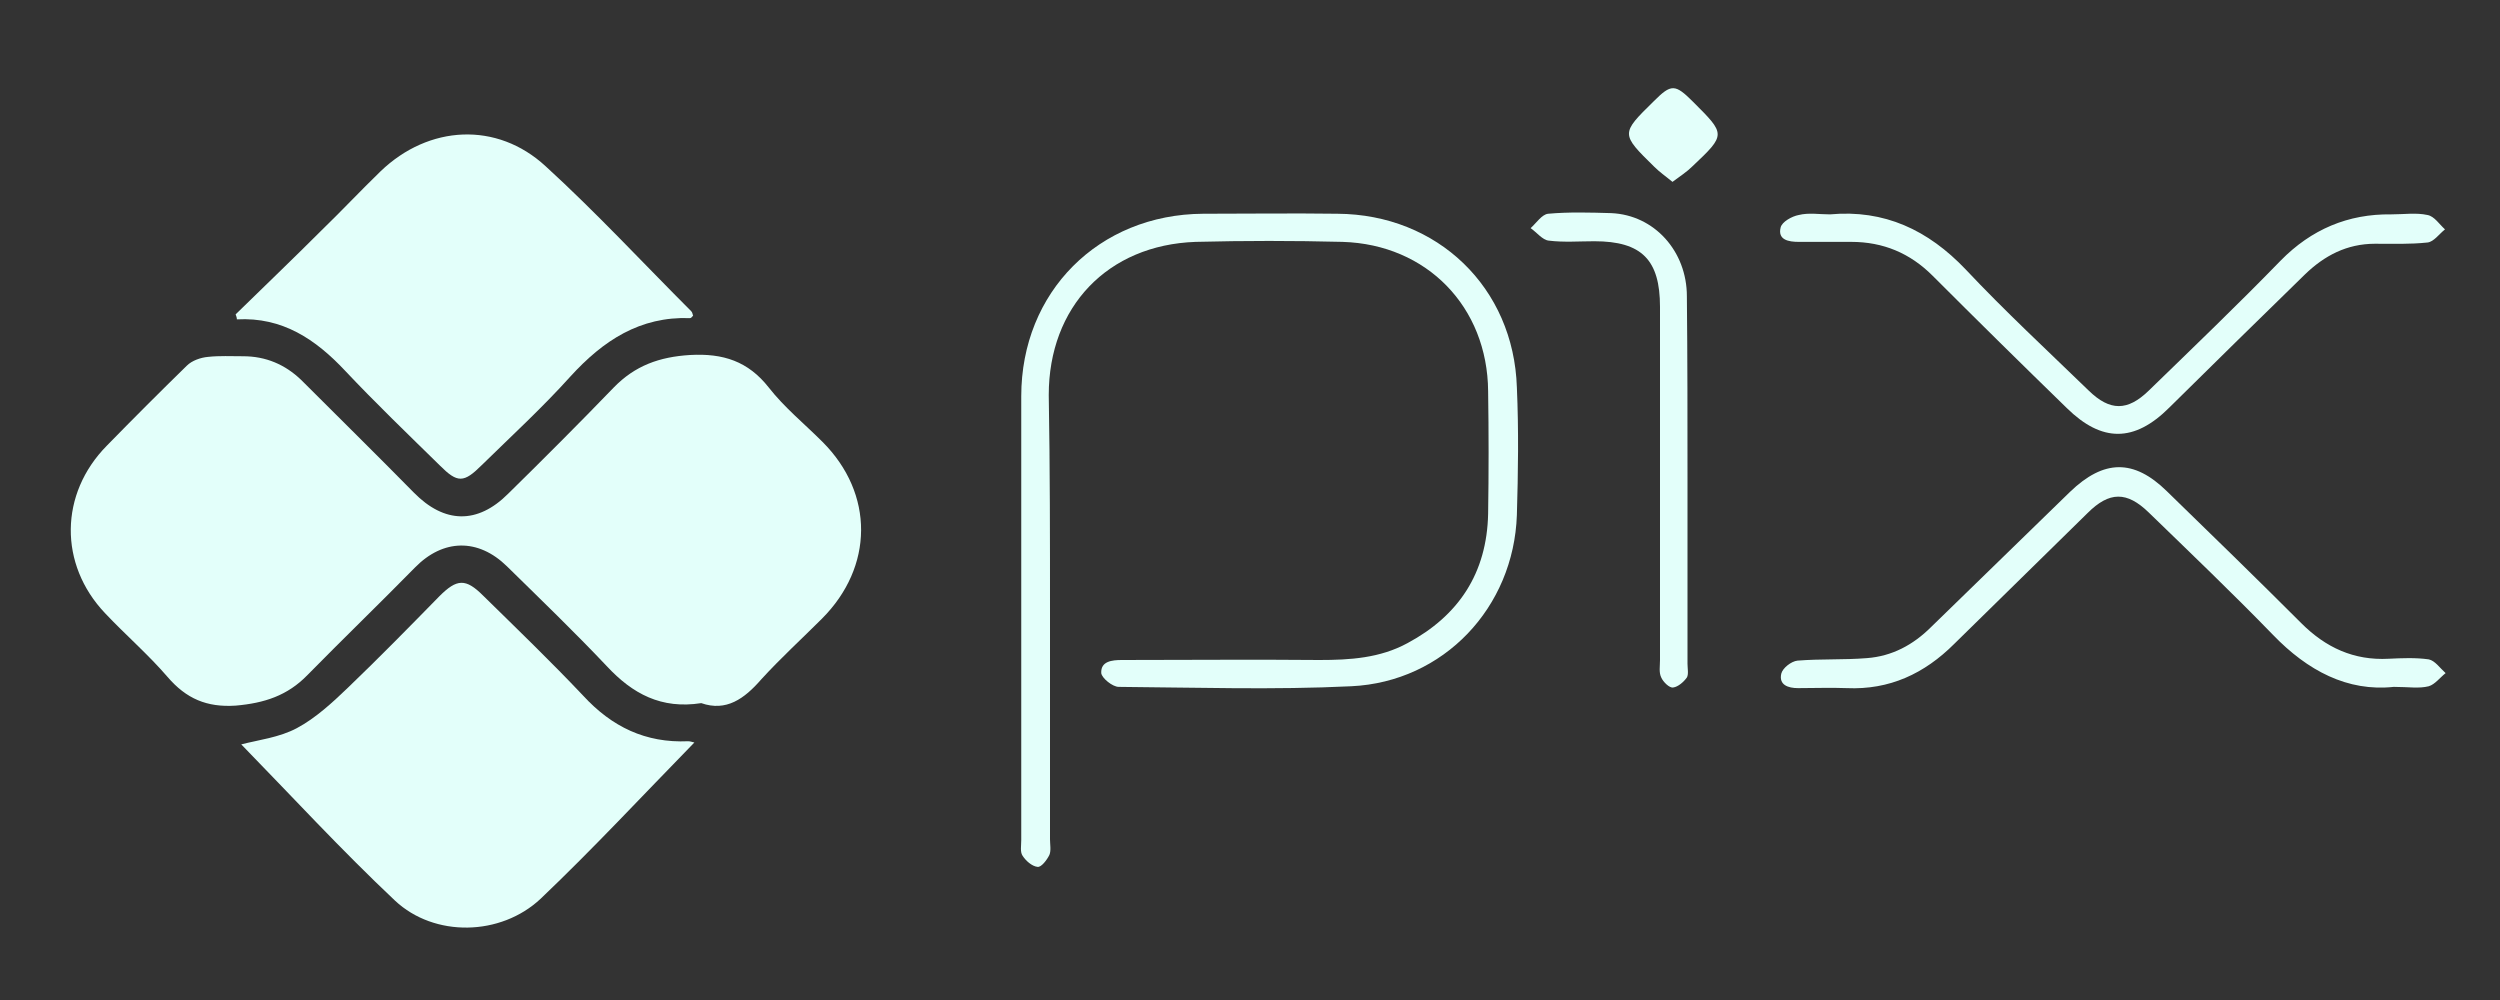
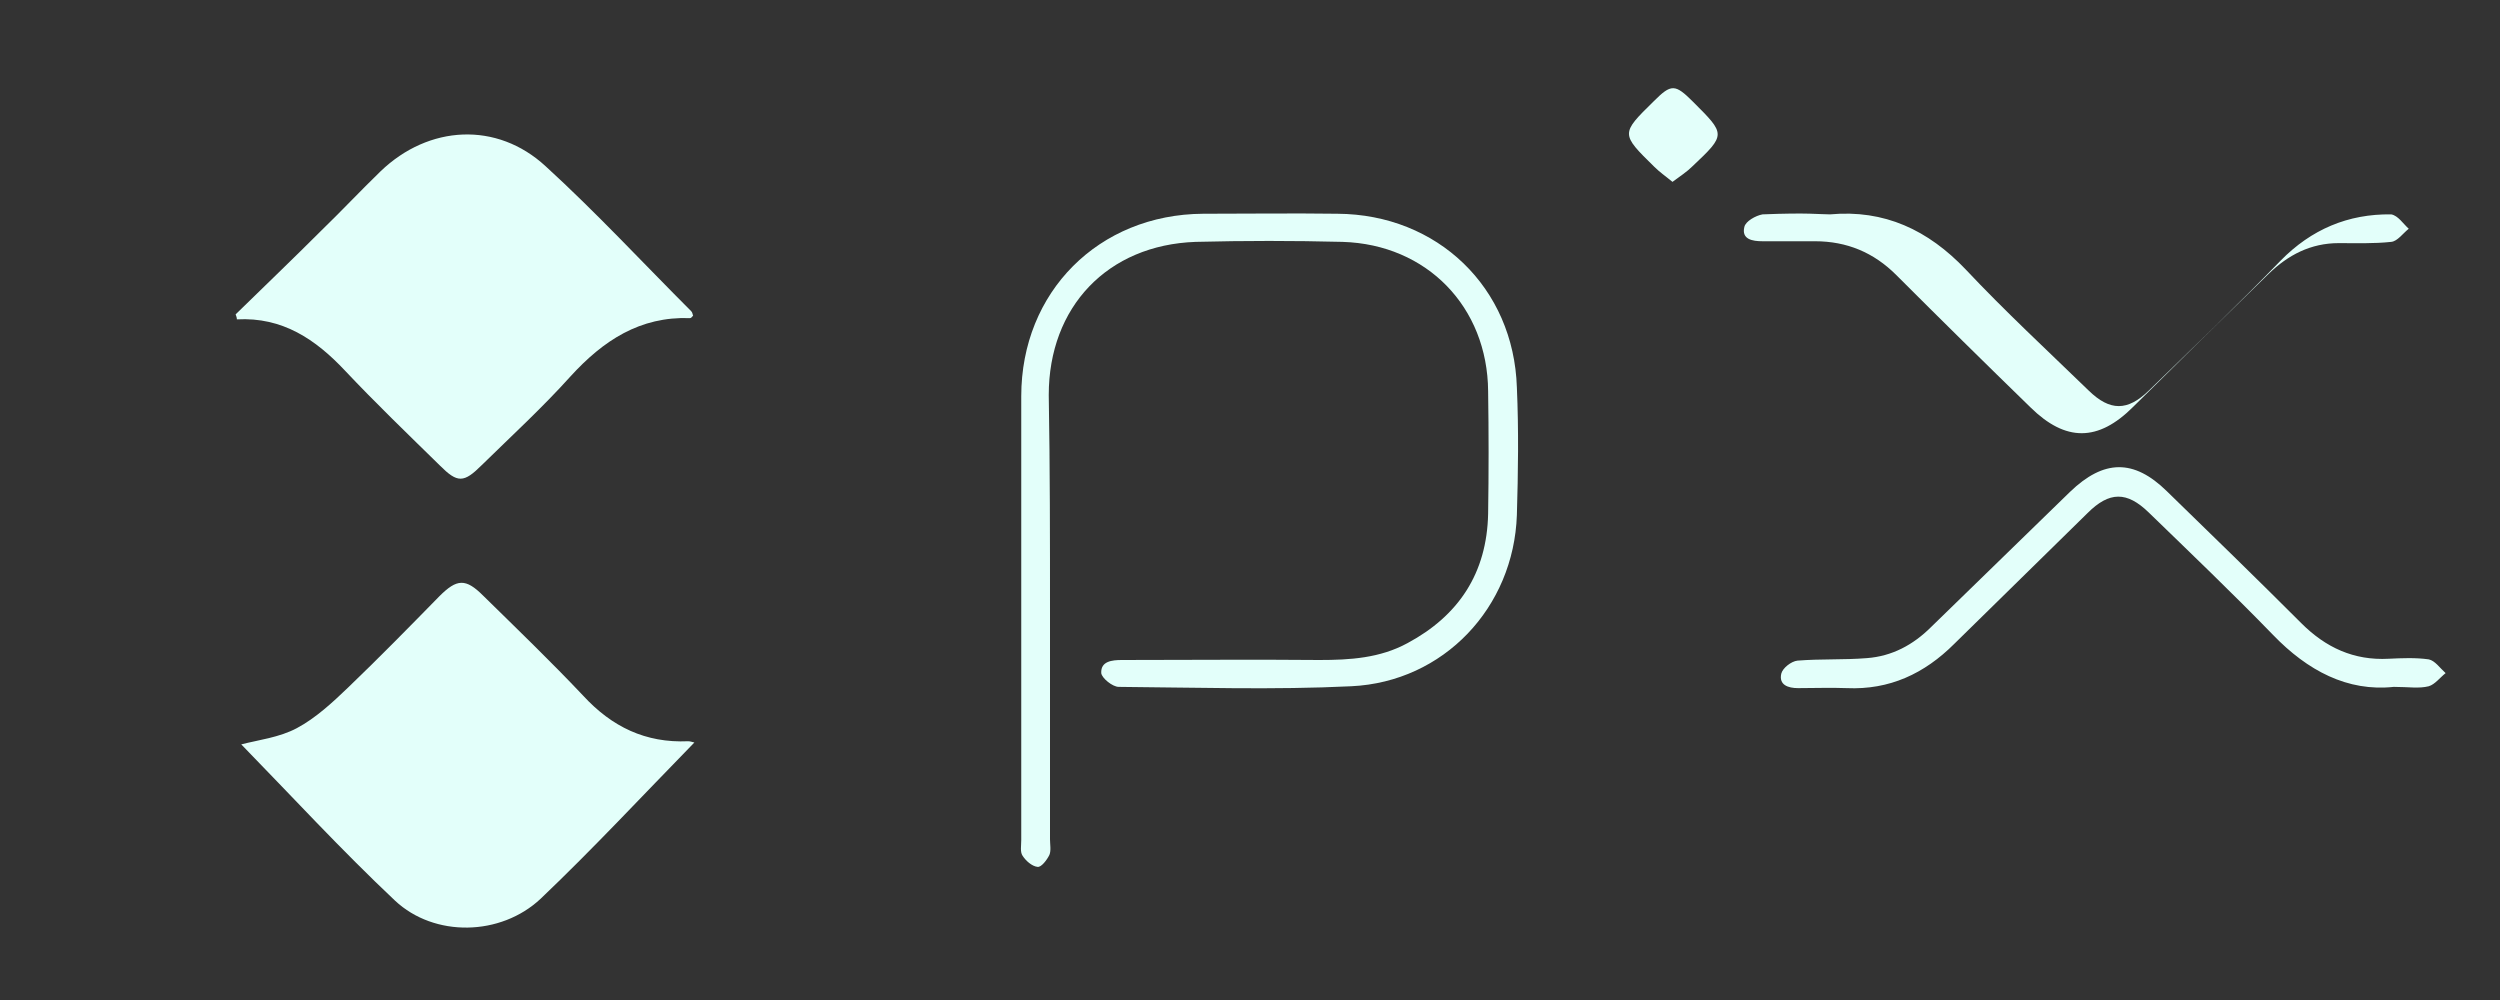
<svg xmlns="http://www.w3.org/2000/svg" version="1.1" id="Layer_1" x="0px" y="0px" viewBox="0 0 400 160" style="enable-background:new 0 0 400 160;" xml:space="preserve">
  <rect x="0" y="0" width="400" height="160" fill="#333333" stroke="none" />
  <style type="text/css">
	.st0{fill:#E3FFFA;}
</style>
  <g>
-     <path class="st0" d="M112.2,112.5c-6.4,1-11-1.5-15.1-5.9c-5.2-5.5-10.6-10.7-16-16c-4.6-4.5-10.2-4.4-14.7,0.2   c-5.7,5.8-11.5,11.4-17.2,17.2c-3.2,3.3-6.9,4.5-11.5,4.9c-4.6,0.3-7.9-1.1-10.9-4.6c-3.1-3.6-6.7-6.7-10-10.2   C9.4,90.3,9.5,79,17.1,71.3c4.2-4.3,8.5-8.6,12.8-12.8c0.8-0.8,2.2-1.3,3.4-1.4c1.8-0.2,3.7-0.1,5.6-0.1c3.6,0,6.7,1.3,9.3,3.8   c6,6,12,11.9,18,18c4.9,5,10.2,5.1,15.1,0.2c5.7-5.6,11.4-11.3,16.9-17c3.4-3.5,7.3-4.9,12.2-5.2c5.3-0.3,9.3,1,12.6,5.2   c2.5,3.2,5.7,5.8,8.6,8.7c8.3,8.3,8.2,20-0.1,28.3c-3.2,3.2-6.6,6.3-9.7,9.7C119.1,111.8,116.2,113.9,112.2,112.5z" />
    <path class="st0" d="M111.1,118.8c-8.3,8.5-16.2,17-24.6,25c-6.4,6-17,6.2-23.3,0.3c-8.6-8.1-16.6-16.8-24.6-25   c2.7-0.7,6.1-1.1,8.9-2.6c3-1.6,5.7-4.1,8.2-6.5c5-4.8,9.8-9.7,14.6-14.6c2.8-2.8,4.2-2.9,7-0.1c5.4,5.3,10.8,10.5,16,16   c4.6,5,10,7.6,16.8,7.3C110.4,118.6,110.7,118.7,111.1,118.8z" />
    <path class="st0" d="M37.7,50.3c4.6-4.5,9.2-8.9,13.7-13.4c3.2-3.1,6.3-6.4,9.5-9.5c7.7-7.4,18.6-8,26.4-0.8   c8.1,7.4,15.6,15.5,23.3,23.2c0.2,0.2,0.2,0.5,0.3,0.7c-0.2,0.2-0.3,0.4-0.5,0.4c-8-0.3-13.9,3.6-19.1,9.3   c-4.5,5-9.4,9.5-14.2,14.2c-2.9,2.9-3.9,2.9-6.7,0.1c-5.1-5-10.3-10-15.2-15.2c-4.7-5-10-8.6-17.3-8.2   C37.9,50.8,37.8,50.6,37.7,50.3z" />
    <path class="st0" d="M168,98c0,12.1,0,24.2,0,36.3c0,0.8,0.2,1.8-0.1,2.5c-0.4,0.8-1.3,2-1.9,1.9c-0.9-0.1-1.9-1-2.4-1.8   c-0.4-0.6-0.2-1.6-0.2-2.5c0-23.7,0-47.3,0-71c0-16.7,12.4-29.1,29.1-29.2c7.2,0,14.3-0.1,21.5,0c16,0.1,28.2,11.8,28.7,27.8   c0.3,6.8,0.2,13.6,0,20.4c-0.5,14.8-11.7,26.7-26.5,27.4c-12.4,0.6-24.8,0.2-37.2,0.1c-1,0-2.7-1.4-2.8-2.2   c-0.1-1.9,1.7-2.1,3.3-2.1c10.5,0,21.1-0.1,31.6,0c4.9,0,9.7-0.3,14.1-2.7c8.2-4.4,12.7-11.2,12.9-20.7c0.1-6.5,0.1-13,0-19.6   c-0.1-13.5-9.8-23.5-23.3-23.9c-7.8-0.2-15.7-0.2-23.5,0c-14.1,0.5-23.5,10.4-23.5,24.5C168,74.9,168,86.4,168,98z" />
-     <path class="st0" d="M292.8,34.3c8.7-0.8,15.7,2.5,21.7,8.8c6.3,6.7,13.1,13,19.7,19.4c3.4,3.3,6.2,3.3,9.6,0   c7.1-6.9,14.2-13.7,21.1-20.8c4.9-5,10.8-7.5,17.7-7.4c2,0,4-0.3,5.8,0.1c1.1,0.2,1.9,1.5,2.8,2.3c-0.9,0.7-1.8,2-2.8,2.1   c-2.8,0.3-5.6,0.2-8.4,0.2c-4.5,0-8.1,1.9-11.2,4.9c-7.3,7.1-14.5,14.2-21.7,21.3c-5.6,5.6-10.8,5.6-16.4,0.1   c-7.2-7-14.4-14.1-21.5-21.2c-3.6-3.6-7.9-5.4-13-5.4c-2.8,0-5.6,0-8.4,0c-1.6,0-3.4-0.3-2.9-2.3c0.2-0.9,1.8-1.8,2.9-2   C289.4,34,291.1,34.3,292.8,34.3z" />
+     <path class="st0" d="M292.8,34.3c8.7-0.8,15.7,2.5,21.7,8.8c6.3,6.7,13.1,13,19.7,19.4c3.4,3.3,6.2,3.3,9.6,0   c7.1-6.9,14.2-13.7,21.1-20.8c4.9-5,10.8-7.5,17.7-7.4c1.1,0.2,1.9,1.5,2.8,2.3c-0.9,0.7-1.8,2-2.8,2.1   c-2.8,0.3-5.6,0.2-8.4,0.2c-4.5,0-8.1,1.9-11.2,4.9c-7.3,7.1-14.5,14.2-21.7,21.3c-5.6,5.6-10.8,5.6-16.4,0.1   c-7.2-7-14.4-14.1-21.5-21.2c-3.6-3.6-7.9-5.4-13-5.4c-2.8,0-5.6,0-8.4,0c-1.6,0-3.4-0.3-2.9-2.3c0.2-0.9,1.8-1.8,2.9-2   C289.4,34,291.1,34.3,292.8,34.3z" />
    <path class="st0" d="M383,109.9c-7.4,0.8-13.8-2.6-19.3-8.3c-6.5-6.7-13.2-13.1-19.9-19.6c-3.5-3.4-6.3-3.4-9.8,0.1   c-7.1,7-14.2,13.9-21.3,20.9c-4.8,4.8-10.4,7.4-17.2,7.1c-2.6-0.1-5.2,0-7.8,0c-1.6,0-3.1-0.5-2.7-2.3c0.2-0.9,1.6-2,2.6-2.1   c3.7-0.3,7.4-0.1,11.1-0.4c4-0.3,7.4-2.1,10.3-5c7.4-7.2,14.8-14.4,22.2-21.6c5.4-5.2,10.2-5.3,15.5-0.1c7.2,7,14.4,14,21.5,21.1   c3.9,3.9,8.4,6,14,5.7c2.1-0.1,4.3-0.2,6.4,0.1c1,0.2,1.8,1.4,2.7,2.2c-0.9,0.7-1.7,1.8-2.7,2.1C387,110.2,385.4,109.9,383,109.9z" />
-     <path class="st0" d="M270,76.9c0,9.8,0,19.6,0,29.3c0,0.7,0.2,1.7-0.1,2.2c-0.5,0.7-1.4,1.5-2.2,1.6c-0.6,0.1-1.6-0.9-1.9-1.6   c-0.4-0.8-0.2-1.8-0.2-2.8c0-18.8,0-37.6,0-56.5c0-7.5-2.9-10.5-10.5-10.5c-2.4,0-4.9,0.2-7.3-0.1c-1-0.1-1.9-1.3-2.9-2   c0.9-0.8,1.8-2.2,2.8-2.3c3.3-0.3,6.7-0.2,10.1-0.1c6.9,0.3,12.1,6.1,12.1,13.3C270,57.4,270,67.1,270,76.9z" />
    <path class="st0" d="M267.6,29.1c-1.1-0.9-2.1-1.6-2.9-2.4c-5.4-5.3-5.4-5.3-0.1-10.5c2.8-2.8,3.4-2.8,6.3,0.1   c5.2,5.2,5.3,5.2-0.1,10.3C269.9,27.5,268.8,28.2,267.6,29.1z" />
  </g>
</svg>